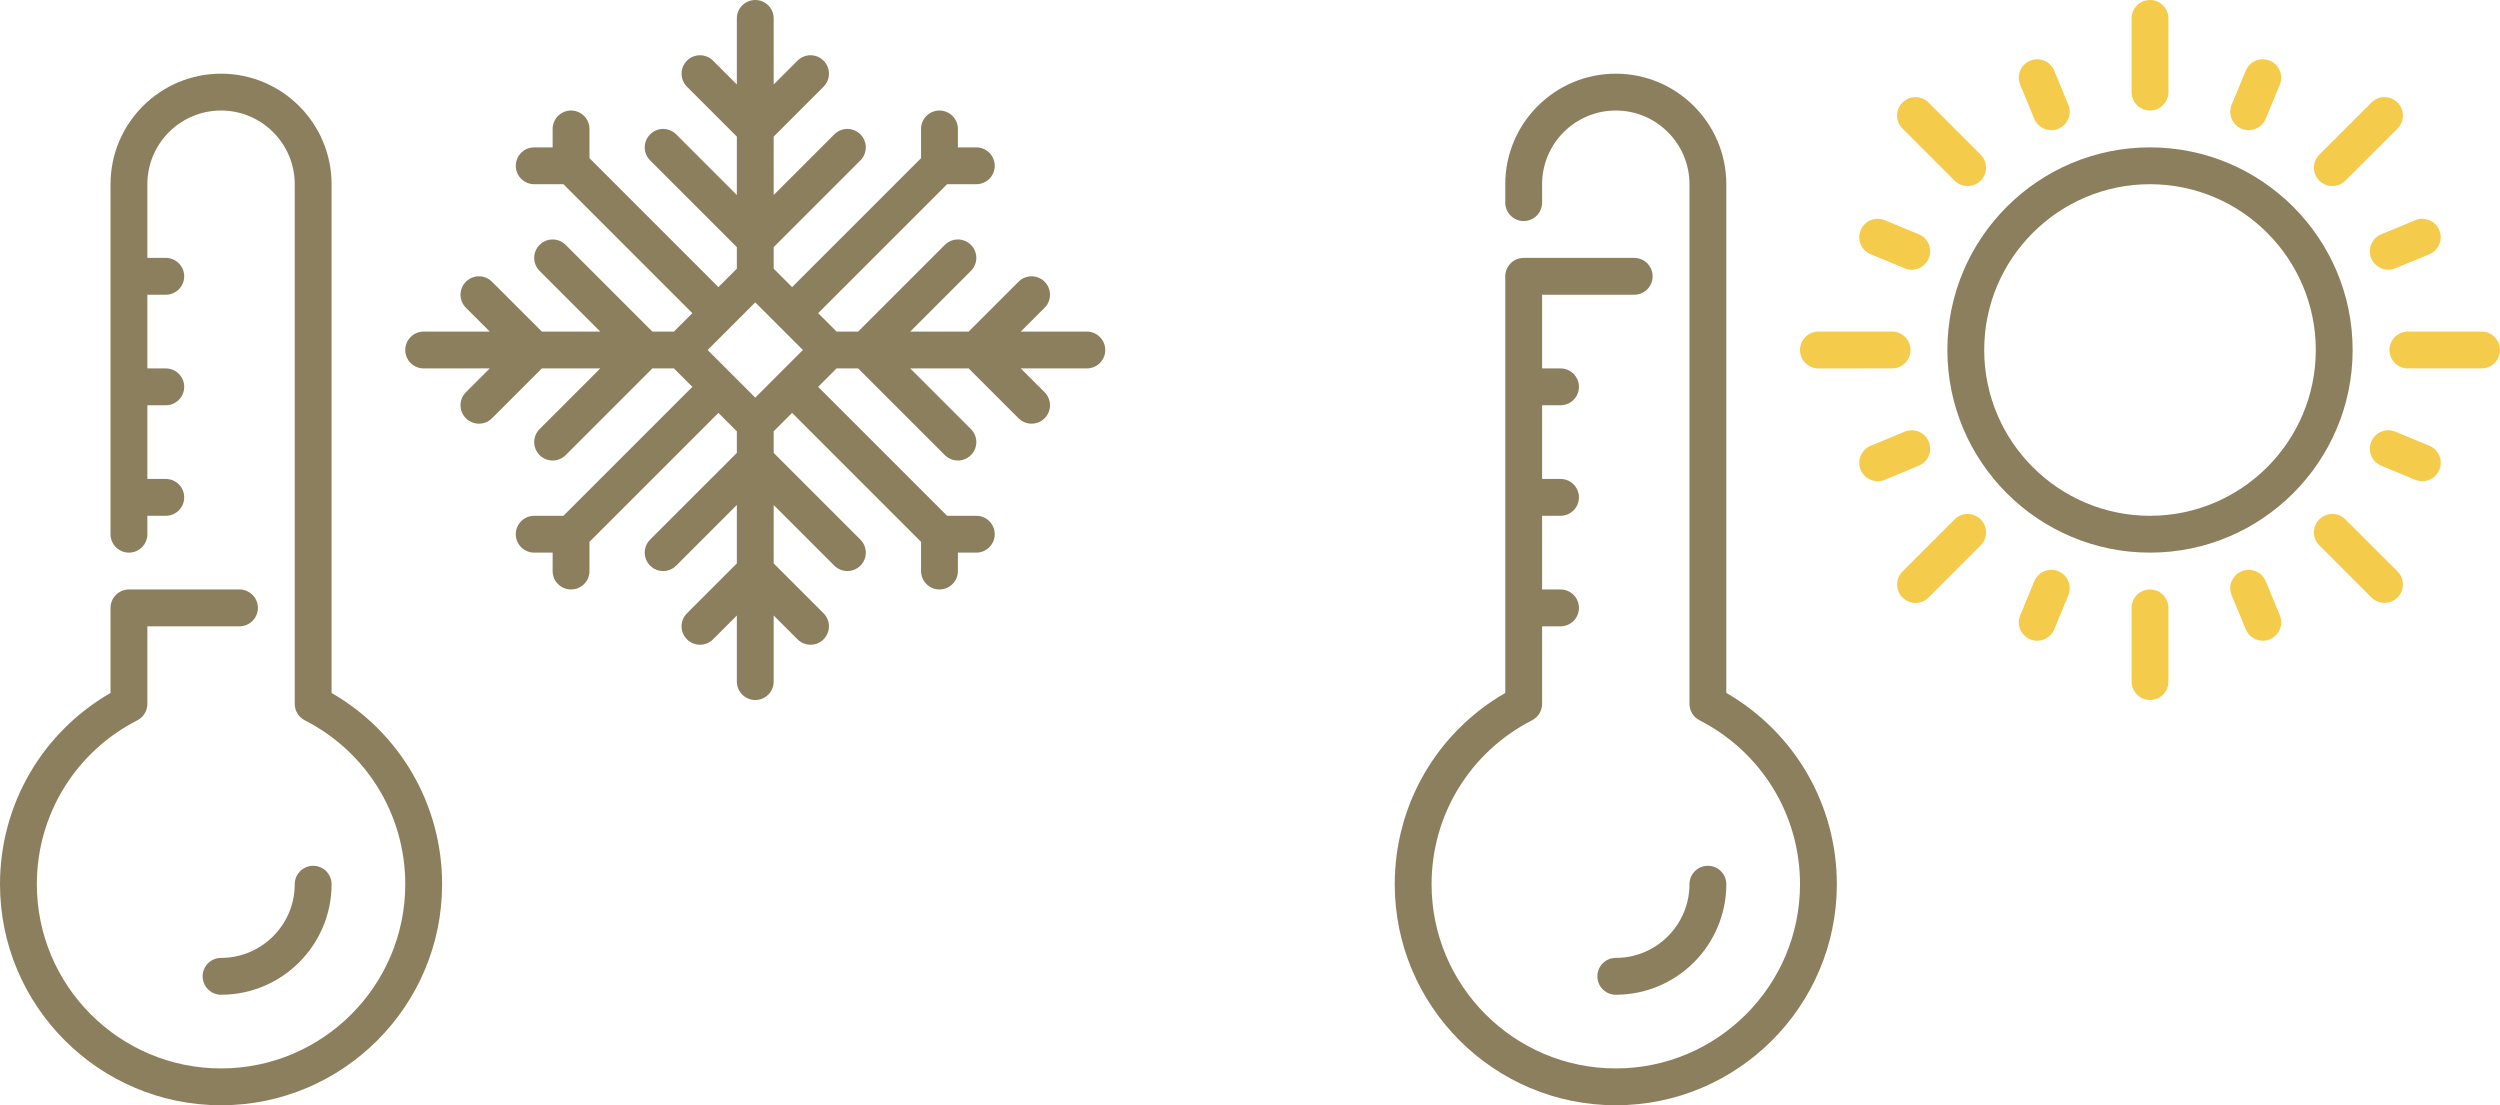
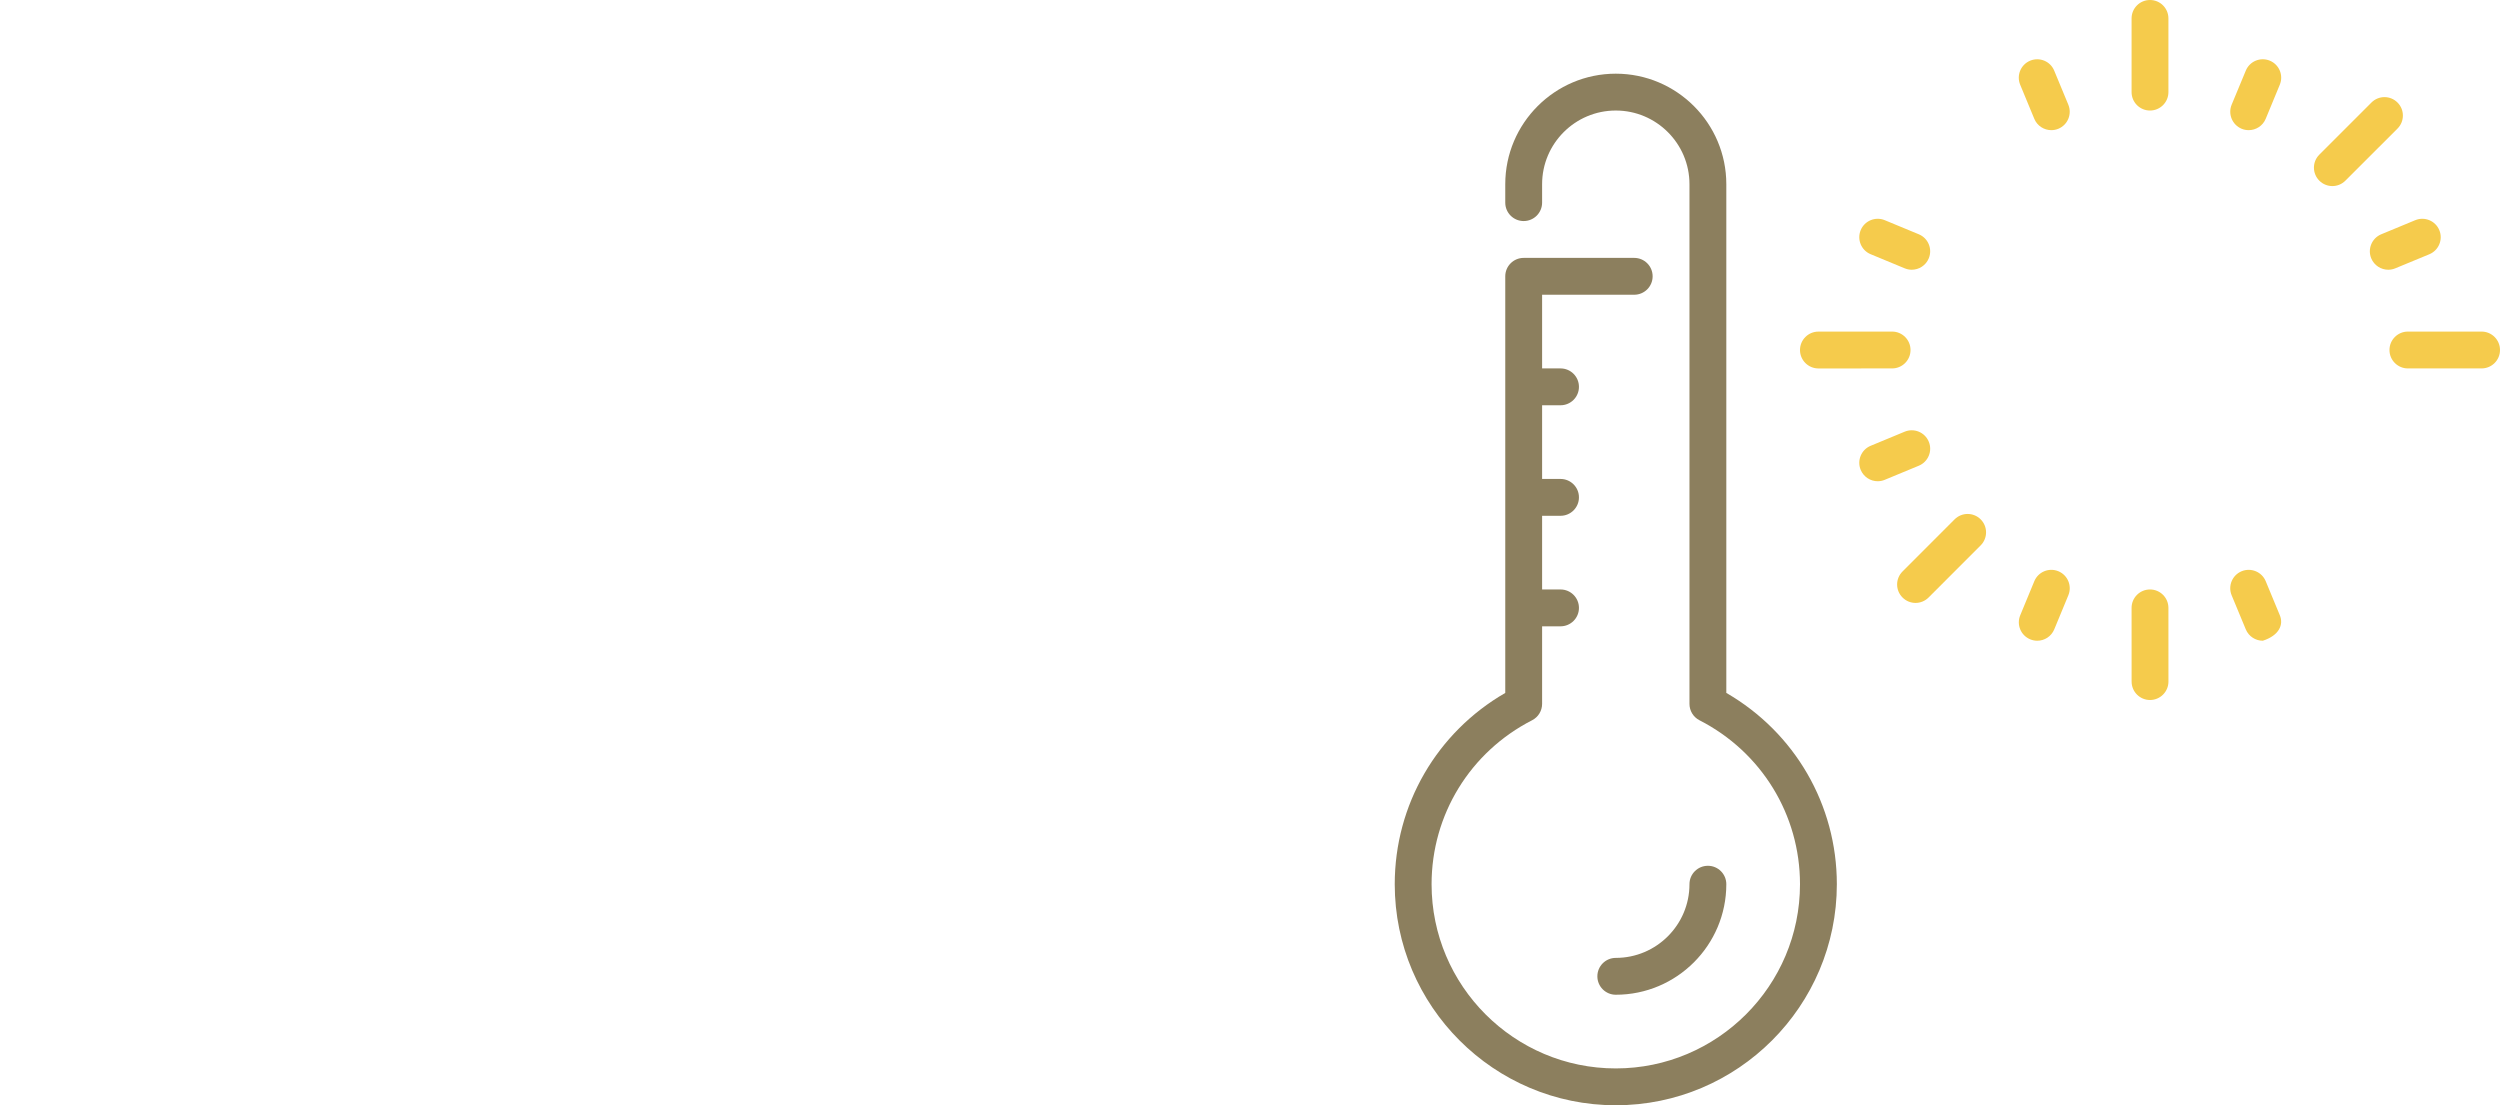
<svg xmlns="http://www.w3.org/2000/svg" width="95px" height="42px" viewBox="0 0 95 42" version="1.1">
  <title>icon_winckelmans_tiles_condition_resistant</title>
  <desc>Created with Sketch.</desc>
  <defs />
  <g id="Actual" stroke="none" stroke-width="1" fill="none" fill-rule="evenodd">
    <g id="Special---Desktop-Copy-41" transform="translate(-712, -7325)">
      <g id="icon_winckelmans_tiles_condition_resistant" transform="translate(712, 7325)">
        <g id="temperature-cold" fill="#8C7F5E">
          <g id="Weather">
            <g>
              <g id="Icon-20">
-                 <path d="M30.51,13.3 L28.7,11.49 L26.89,13.3 L28.7,15.11 L30.51,13.3 L30.51,13.3 Z M42,13.3 C42,13.686 41.687,14 41.3,14 L38.79,14 L39.695,14.905 C39.969,15.179 39.969,15.621 39.695,15.895 C39.558,16.031 39.379,16.1 39.2,16.1 C39.021,16.1 38.842,16.031 38.705,15.895 L36.81,14 L34.59,14 L36.895,16.305 C37.169,16.579 37.169,17.021 36.895,17.295 C36.758,17.431 36.579,17.5 36.4,17.5 C36.221,17.5 36.042,17.431 35.905,17.295 L32.61,14 L31.79,14 L31.09,14.7 L35.99,19.6 L37.1,19.6 C37.487,19.6 37.8,19.914 37.8,20.3 C37.8,20.686 37.487,21 37.1,21 L36.4,21 L36.4,21.7 C36.4,22.086 36.087,22.4 35.7,22.4 C35.313,22.4 35,22.086 35,21.7 L35,20.59 L30.1,15.69 L29.4,16.39 L29.4,17.21 L32.695,20.505 C32.969,20.779 32.969,21.221 32.695,21.495 C32.558,21.631 32.379,21.7 32.2,21.7 C32.021,21.7 31.842,21.631 31.705,21.495 L29.4,19.19 L29.4,21.41 L31.295,23.305 C31.569,23.579 31.569,24.021 31.295,24.295 C31.158,24.431 30.979,24.5 30.8,24.5 C30.621,24.5 30.442,24.431 30.305,24.295 L29.4,23.39 L29.4,25.9 C29.4,26.287 29.087,26.6 28.7,26.6 C28.313,26.6 28,26.287 28,25.9 L28,23.39 L27.095,24.295 C26.821,24.569 26.379,24.569 26.105,24.295 C25.831,24.021 25.831,23.579 26.105,23.305 L28,21.41 L28,19.19 L25.695,21.495 C25.421,21.769 24.979,21.769 24.705,21.495 C24.431,21.221 24.431,20.779 24.705,20.505 L28,17.21 L28,16.39 L27.3,15.69 L22.4,20.59 L22.4,21.7 C22.4,22.086 22.087,22.4 21.7,22.4 C21.313,22.4 21,22.086 21,21.7 L21,21 L20.3,21 C19.913,21 19.6,20.686 19.6,20.3 C19.6,19.914 19.913,19.6 20.3,19.6 L21.41,19.6 L26.31,14.7 L25.61,14 L24.79,14 L21.495,17.295 C21.358,17.431 21.179,17.5 21,17.5 C20.821,17.5 20.642,17.431 20.505,17.295 C20.231,17.021 20.231,16.579 20.505,16.305 L22.81,14 L20.59,14 L18.695,15.895 C18.558,16.031 18.379,16.1 18.2,16.1 C18.021,16.1 17.842,16.031 17.705,15.895 C17.431,15.621 17.431,15.179 17.705,14.905 L18.61,14 L16.1,14 C15.713,14 15.4,13.686 15.4,13.3 C15.4,12.914 15.713,12.6 16.1,12.6 L18.61,12.6 L17.705,11.695 C17.431,11.421 17.431,10.979 17.705,10.705 C17.979,10.431 18.421,10.431 18.695,10.705 L20.59,12.6 L22.81,12.6 L20.505,10.295 C20.231,10.021 20.231,9.579 20.505,9.305 C20.779,9.031 21.221,9.031 21.495,9.305 L24.79,12.6 L25.61,12.6 L26.31,11.9 L21.41,7 L20.3,7 C19.913,7 19.6,6.686 19.6,6.3 C19.6,5.914 19.913,5.6 20.3,5.6 L21,5.6 L21,4.9 C21,4.514 21.313,4.2 21.7,4.2 C22.087,4.2 22.4,4.514 22.4,4.9 L22.4,6.01 L27.3,10.91 L28,10.21 L28,9.39 L24.705,6.095 C24.431,5.821 24.431,5.379 24.705,5.105 C24.979,4.831 25.421,4.831 25.695,5.105 L28,7.41 L28,5.19 L26.105,3.295 C25.831,3.021 25.831,2.579 26.105,2.305 C26.379,2.031 26.821,2.031 27.095,2.305 L28,3.21 L28,0.7 C28,0.314 28.313,0 28.7,0 C29.087,0 29.4,0.314 29.4,0.7 L29.4,3.21 L30.305,2.305 C30.579,2.031 31.021,2.031 31.295,2.305 C31.569,2.579 31.569,3.021 31.295,3.295 L29.4,5.19 L29.4,7.41 L31.705,5.105 C31.979,4.831 32.421,4.831 32.695,5.105 C32.969,5.379 32.969,5.821 32.695,6.095 L29.4,9.39 L29.4,10.21 L30.1,10.91 L35,6.01 L35,4.9 C35,4.514 35.313,4.2 35.7,4.2 C36.087,4.2 36.4,4.514 36.4,4.9 L36.4,5.6 L37.1,5.6 C37.487,5.6 37.8,5.914 37.8,6.3 C37.8,6.686 37.487,7 37.1,7 L35.99,7 L31.09,11.9 L31.79,12.6 L32.61,12.6 L35.905,9.305 C36.179,9.031 36.621,9.031 36.895,9.305 C37.169,9.579 37.169,10.021 36.895,10.295 L34.59,12.6 L36.81,12.6 L38.705,10.705 C38.979,10.431 39.421,10.431 39.695,10.705 C39.969,10.979 39.969,11.421 39.695,11.695 L38.79,12.6 L41.3,12.6 C41.687,12.6 42,12.914 42,13.3 L42,13.3 L42,13.3 Z M7.7,37.1 C7.7,37.486 8.013,37.8 8.4,37.8 C10.716,37.8 12.6,35.916 12.6,33.6 C12.6,33.214 12.287,32.9 11.9,32.9 C11.513,32.9 11.2,33.214 11.2,33.6 C11.2,35.144 9.944,36.4 8.4,36.4 C8.013,36.4 7.7,36.714 7.7,37.1 L7.7,37.1 L7.7,37.1 Z M16.8,33.6 C16.8,38.232 13.032,42 8.4,42 C3.768,42 -7e-05,38.232 -7e-05,33.6 C-7e-05,30.58 1.598,27.833 4.2,26.332 L4.2,23.1 C4.2,22.714 4.513,22.4 4.9,22.4 L9.1,22.4 C9.487,22.4 9.8,22.714 9.8,23.1 C9.8,23.486 9.487,23.8 9.1,23.8 L5.6,23.8 L5.6,26.747 C5.6,27.01 5.453,27.251 5.219,27.371 C2.864,28.576 1.4,30.963 1.4,33.6 C1.4,37.46 4.54,40.6 8.4,40.6 C12.26,40.6 15.4,37.46 15.4,33.6 C15.4,30.963 13.936,28.576 11.581,27.371 C11.347,27.251 11.2,27.01 11.2,26.747 L11.2,7 C11.2,5.456 9.944,4.2 8.4,4.2 C6.856,4.2 5.6,5.456 5.6,7 L5.6,9.8 L6.3,9.8 C6.687,9.8 7,10.114 7,10.5 C7,10.886 6.687,11.2 6.3,11.2 L5.6,11.2 L5.6,14 L6.3,14 C6.687,14 7,14.314 7,14.7 C7,15.086 6.687,15.4 6.3,15.4 L5.6,15.4 L5.6,18.2 L6.3,18.2 C6.687,18.2 7,18.514 7,18.9 C7,19.286 6.687,19.6 6.3,19.6 L5.6,19.6 L5.6,20.3 C5.6,20.686 5.287,21 4.9,21 C4.513,21 4.2,20.686 4.2,20.3 L4.2,7 C4.2,4.684 6.084,2.8 8.4,2.8 C10.716,2.8 12.6,4.684 12.6,7 L12.6,26.332 C15.202,27.833 16.8,30.58 16.8,33.6 L16.8,33.6 L16.8,33.6 Z" id="temperature-cold" />
-               </g>
+                 </g>
            </g>
          </g>
        </g>
        <g id="temperature-hot-copy" transform="translate(53, 0)">
          <g id="temperature-hot">
            <g id="Weather">
              <g id="Icon-19">
-                 <path d="M36.4,13.3 C36.4,17.546 32.946,21 28.7,21 C24.454,21 21,17.546 21,13.3 C21,9.055 24.454,5.6 28.7,5.6 C32.946,5.6 36.4,9.055 36.4,13.3 Z M35,13.3 C35,9.827 32.174,7 28.7,7 C25.226,7 22.4,9.827 22.4,13.3 C22.4,16.774 25.226,19.6 28.7,19.6 C32.174,19.6 35,16.774 35,13.3 Z" id="Combined-Shape" fill="#8C7F5E" />
-                 <path d="M36.124,19.735 C35.851,19.462 35.408,19.462 35.135,19.735 C34.861,20.008 34.861,20.451 35.135,20.725 L37.115,22.705 C37.251,22.841 37.431,22.909 37.61,22.909 C37.789,22.909 37.968,22.841 38.105,22.704 C38.378,22.431 38.378,21.987 38.105,21.714 L36.124,19.735 L36.124,19.735 Z" id="temperature-hot-path" fill="#F5CB4C" />
-                 <path d="M39.316,16.938 L38.021,16.403 C37.664,16.258 37.254,16.425 37.107,16.783 C36.959,17.14 37.129,17.549 37.486,17.697 L38.781,18.232 C38.868,18.268 38.959,18.286 39.048,18.286 C39.323,18.286 39.583,18.123 39.695,17.852 C39.843,17.495 39.673,17.086 39.316,16.938 L39.316,16.938 L39.316,16.938 Z" id="temperature-hot-path" fill="#F5CB4C" />
                <path d="M25.218,21.707 C24.862,21.56 24.451,21.729 24.304,22.086 L23.769,23.38 C23.621,23.737 23.79,24.146 24.147,24.294 C24.235,24.33 24.326,24.348 24.415,24.348 C24.69,24.348 24.95,24.185 25.062,23.915 L25.597,22.621 C25.745,22.264 25.575,21.855 25.218,21.707 L25.218,21.707 L25.218,21.707 Z" id="temperature-hot-path" fill="#F5CB4C" />
                <path d="M18.085,9.66 L19.378,10.196 C19.466,10.232 19.557,10.25 19.646,10.25 C19.921,10.25 20.182,10.087 20.293,9.818 C20.441,9.46 20.272,9.051 19.915,8.903 L18.621,8.367 C18.265,8.22 17.854,8.388 17.706,8.746 C17.559,9.103 17.728,9.513 18.085,9.66 L18.085,9.66 L18.085,9.66 Z" id="temperature-hot-path" fill="#F5CB4C" />
                <path d="M32.182,4.893 C32.27,4.929 32.361,4.946 32.45,4.946 C32.725,4.946 32.986,4.783 33.097,4.514 L33.632,3.22 C33.78,2.863 33.611,2.454 33.254,2.306 C32.899,2.158 32.487,2.326 32.34,2.685 L31.803,3.978 C31.656,4.335 31.825,4.744 32.182,4.893 L32.182,4.893 L32.182,4.893 Z" id="temperature-hot-path" fill="#F5CB4C" />
-                 <path d="M33.097,22.085 C32.949,21.728 32.538,21.561 32.182,21.707 C31.824,21.856 31.655,22.265 31.803,22.622 L32.34,23.916 C32.452,24.185 32.713,24.348 32.987,24.348 C33.077,24.348 33.167,24.33 33.254,24.294 C33.612,24.145 33.782,23.736 33.633,23.379 L33.097,22.085 L33.097,22.085 Z" id="temperature-hot-path" fill="#F5CB4C" />
+                 <path d="M33.097,22.085 C32.949,21.728 32.538,21.561 32.182,21.707 C31.824,21.856 31.655,22.265 31.803,22.622 L32.34,23.916 C32.452,24.185 32.713,24.348 32.987,24.348 C33.612,24.145 33.782,23.736 33.633,23.379 L33.097,22.085 L33.097,22.085 Z" id="temperature-hot-path" fill="#F5CB4C" />
                <path d="M20.293,16.783 C20.145,16.425 19.735,16.257 19.378,16.404 L18.085,16.94 C17.728,17.088 17.558,17.498 17.706,17.854 C17.819,18.125 18.079,18.287 18.353,18.287 C18.442,18.287 18.533,18.27 18.621,18.233 L19.915,17.697 C20.272,17.549 20.442,17.139 20.293,16.783 L20.293,16.783 L20.293,16.783 Z" id="temperature-hot-path" fill="#F5CB4C" />
                <path d="M24.303,4.514 C24.414,4.784 24.676,4.946 24.95,4.946 C25.039,4.946 25.13,4.929 25.218,4.893 C25.575,4.745 25.744,4.335 25.596,3.978 L25.06,2.685 C24.913,2.326 24.502,2.159 24.146,2.306 C23.789,2.454 23.62,2.863 23.767,3.22 L24.303,4.514 L24.303,4.514 Z" id="temperature-hot-path" fill="#F5CB4C" />
                <path d="M37.107,9.818 C37.219,10.087 37.48,10.25 37.754,10.25 C37.844,10.25 37.935,10.233 38.022,10.196 L39.316,9.661 C39.672,9.513 39.842,9.103 39.694,8.746 C39.546,8.389 39.136,8.22 38.78,8.367 L37.486,8.903 C37.13,9.051 36.96,9.461 37.107,9.818 L37.107,9.818 L37.107,9.818 Z" id="temperature-hot-path" fill="#F5CB4C" />
                <path d="M28.7,22.4 C28.313,22.4 28,22.713 28,23.1 L28.001,25.9 C28.001,26.287 28.315,26.6 28.701,26.6 C29.087,26.6 29.401,26.286 29.401,25.9 L29.4,23.1 C29.4,22.712 29.086,22.4 28.7,22.4 L28.7,22.4 L28.7,22.4 Z" id="temperature-hot-path" fill="#F5CB4C" />
                <path d="M21.275,19.735 L19.296,21.716 C19.022,21.989 19.022,22.432 19.296,22.705 C19.432,22.842 19.611,22.911 19.791,22.911 C19.97,22.911 20.149,22.842 20.286,22.705 L22.265,20.725 C22.539,20.451 22.539,20.008 22.265,19.735 C21.992,19.462 21.549,19.462 21.275,19.735 L21.275,19.735 L21.275,19.735 Z" id="temperature-hot-path" fill="#F5CB4C" />
                <path d="M16.1,14.001 L18.9,14 C19.287,14 19.6,13.687 19.6,13.3 C19.6,12.914 19.286,12.6 18.9,12.6 L16.1,12.601 C15.713,12.601 15.4,12.914 15.4,13.301 C15.4,13.687 15.714,14.001 16.1,14.001 L16.1,14.001 L16.1,14.001 Z" id="temperature-hot-path" fill="#F5CB4C" />
-                 <path d="M21.275,6.866 C21.412,7.002 21.591,7.071 21.77,7.071 C21.949,7.071 22.129,7.002 22.265,6.866 C22.539,6.592 22.539,6.149 22.265,5.876 L20.285,3.896 C20.011,3.622 19.569,3.622 19.295,3.896 C19.021,4.169 19.021,4.613 19.295,4.886 L21.275,6.866 L21.275,6.866 Z" id="temperature-hot-path" fill="#F5CB4C" />
                <path d="M28.7,4.2 C29.087,4.2 29.4,3.887 29.4,3.5 L29.4,0.7 C29.4,0.313 29.087,0 28.7,0 C28.313,0 28,0.313 28,0.7 L28,3.5 C28,3.887 28.313,4.2 28.7,4.2 L28.7,4.2 L28.7,4.2 Z" id="temperature-hot-path" fill="#F5CB4C" />
                <path d="M35.63,7.071 C35.809,7.071 35.988,7.002 36.124,6.866 L38.105,4.886 C38.378,4.613 38.378,4.169 38.105,3.896 C37.831,3.622 37.389,3.622 37.115,3.896 L35.135,5.876 C34.861,6.149 34.861,6.592 35.135,6.866 C35.271,7.002 35.45,7.071 35.63,7.071 L35.63,7.071 L35.63,7.071 Z" id="temperature-hot-path" fill="#F5CB4C" />
                <path d="M41.3,12.6 L38.5,12.6 C38.113,12.6 37.8,12.914 37.8,13.3 C37.8,13.687 38.113,14 38.5,14 L41.3,14 C41.687,14 42,13.687 42,13.3 C42,12.914 41.687,12.6 41.3,12.6 L41.3,12.6 L41.3,12.6 Z" id="temperature-hot-path" fill="#F5CB4C" />
                <path d="M7.7,37.1 C7.7,37.487 8.013,37.8 8.4,37.8 C10.716,37.8 12.6,35.916 12.6,33.6 C12.6,33.213 12.287,32.9 11.9,32.9 C11.513,32.9 11.2,33.213 11.2,33.6 C11.2,35.144 9.944,36.4 8.4,36.4 C8.013,36.4 7.7,36.713 7.7,37.1 L7.7,37.1 L7.7,37.1 Z" id="temperature-hot-path" fill="#8C7F5E" />
                <path d="M16.8,33.6 C16.8,38.231 13.032,42 8.4,42 C3.768,42 0,38.231 0,33.6 C0,30.58 1.598,27.834 4.2,26.331 L4.2,10.5 C4.2,10.113 4.513,9.8 4.9,9.8 L9.1,9.8 C9.487,9.8 9.8,10.113 9.8,10.5 C9.8,10.887 9.487,11.2 9.1,11.2 L5.6,11.2 L5.6,14 L6.3,14 C6.687,14 7,14.313 7,14.7 C7,15.087 6.687,15.4 6.3,15.4 L5.6,15.4 L5.6,18.2 L6.3,18.2 C6.687,18.2 7,18.513 7,18.9 C7,19.287 6.687,19.6 6.3,19.6 L5.6,19.6 L5.6,22.4 L6.3,22.4 C6.687,22.4 7,22.713 7,23.1 C7,23.487 6.687,23.8 6.3,23.8 L5.6,23.8 L5.6,26.747 C5.6,27.01 5.453,27.251 5.219,27.37 C2.863,28.576 1.4,30.963 1.4,33.6 C1.4,37.46 4.54,40.6 8.4,40.6 C12.259,40.6 15.4,37.46 15.4,33.6 C15.4,30.963 13.937,28.576 11.58,27.37 C11.347,27.251 11.2,27.01 11.2,26.747 L11.2,7 C11.2,5.456 9.944,4.2 8.4,4.2 C6.855,4.2 5.6,5.456 5.6,7 L5.6,7.7 C5.6,8.087 5.287,8.4 4.9,8.4 C4.513,8.4 4.2,8.087 4.2,7.7 L4.2,7 C4.2,4.684 6.084,2.8 8.4,2.8 C10.716,2.8 12.6,4.684 12.6,7 L12.6,26.331 C15.201,27.834 16.8,30.58 16.8,33.6 L16.8,33.6 L16.8,33.6 Z" id="temperature-hot-path" fill="#8C7F5E" />
              </g>
            </g>
          </g>
        </g>
      </g>
    </g>
  </g>
</svg>